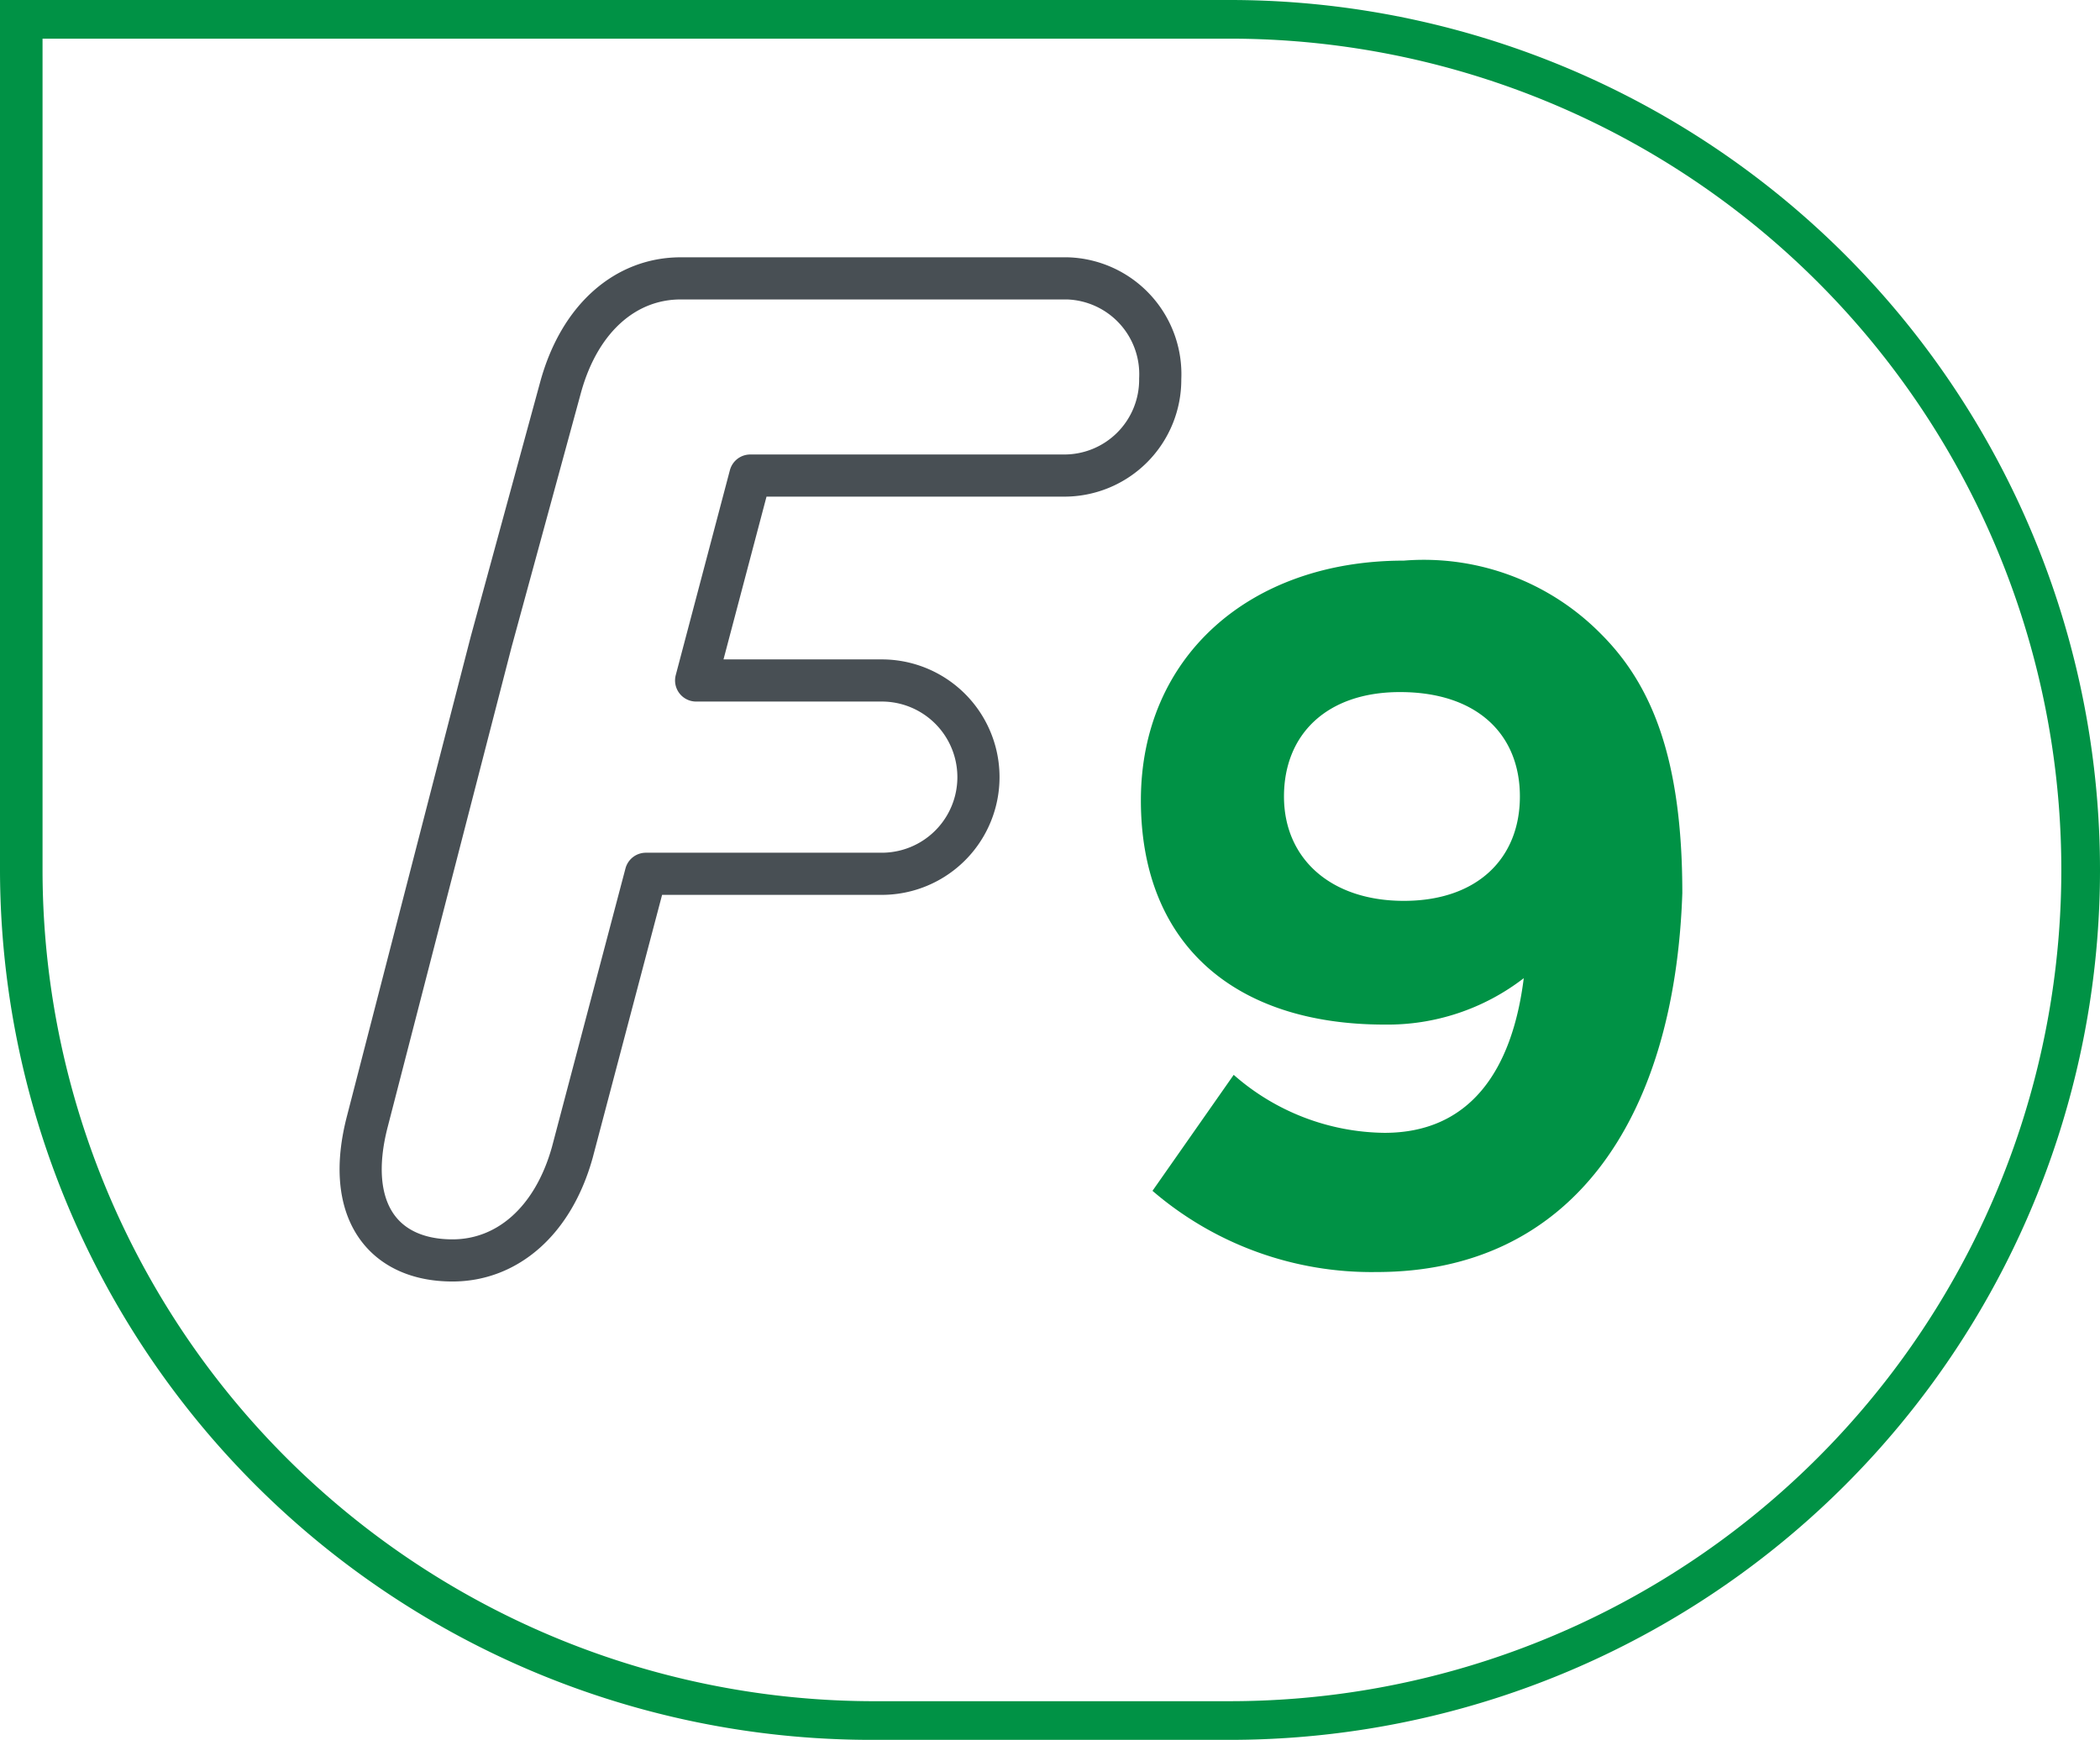
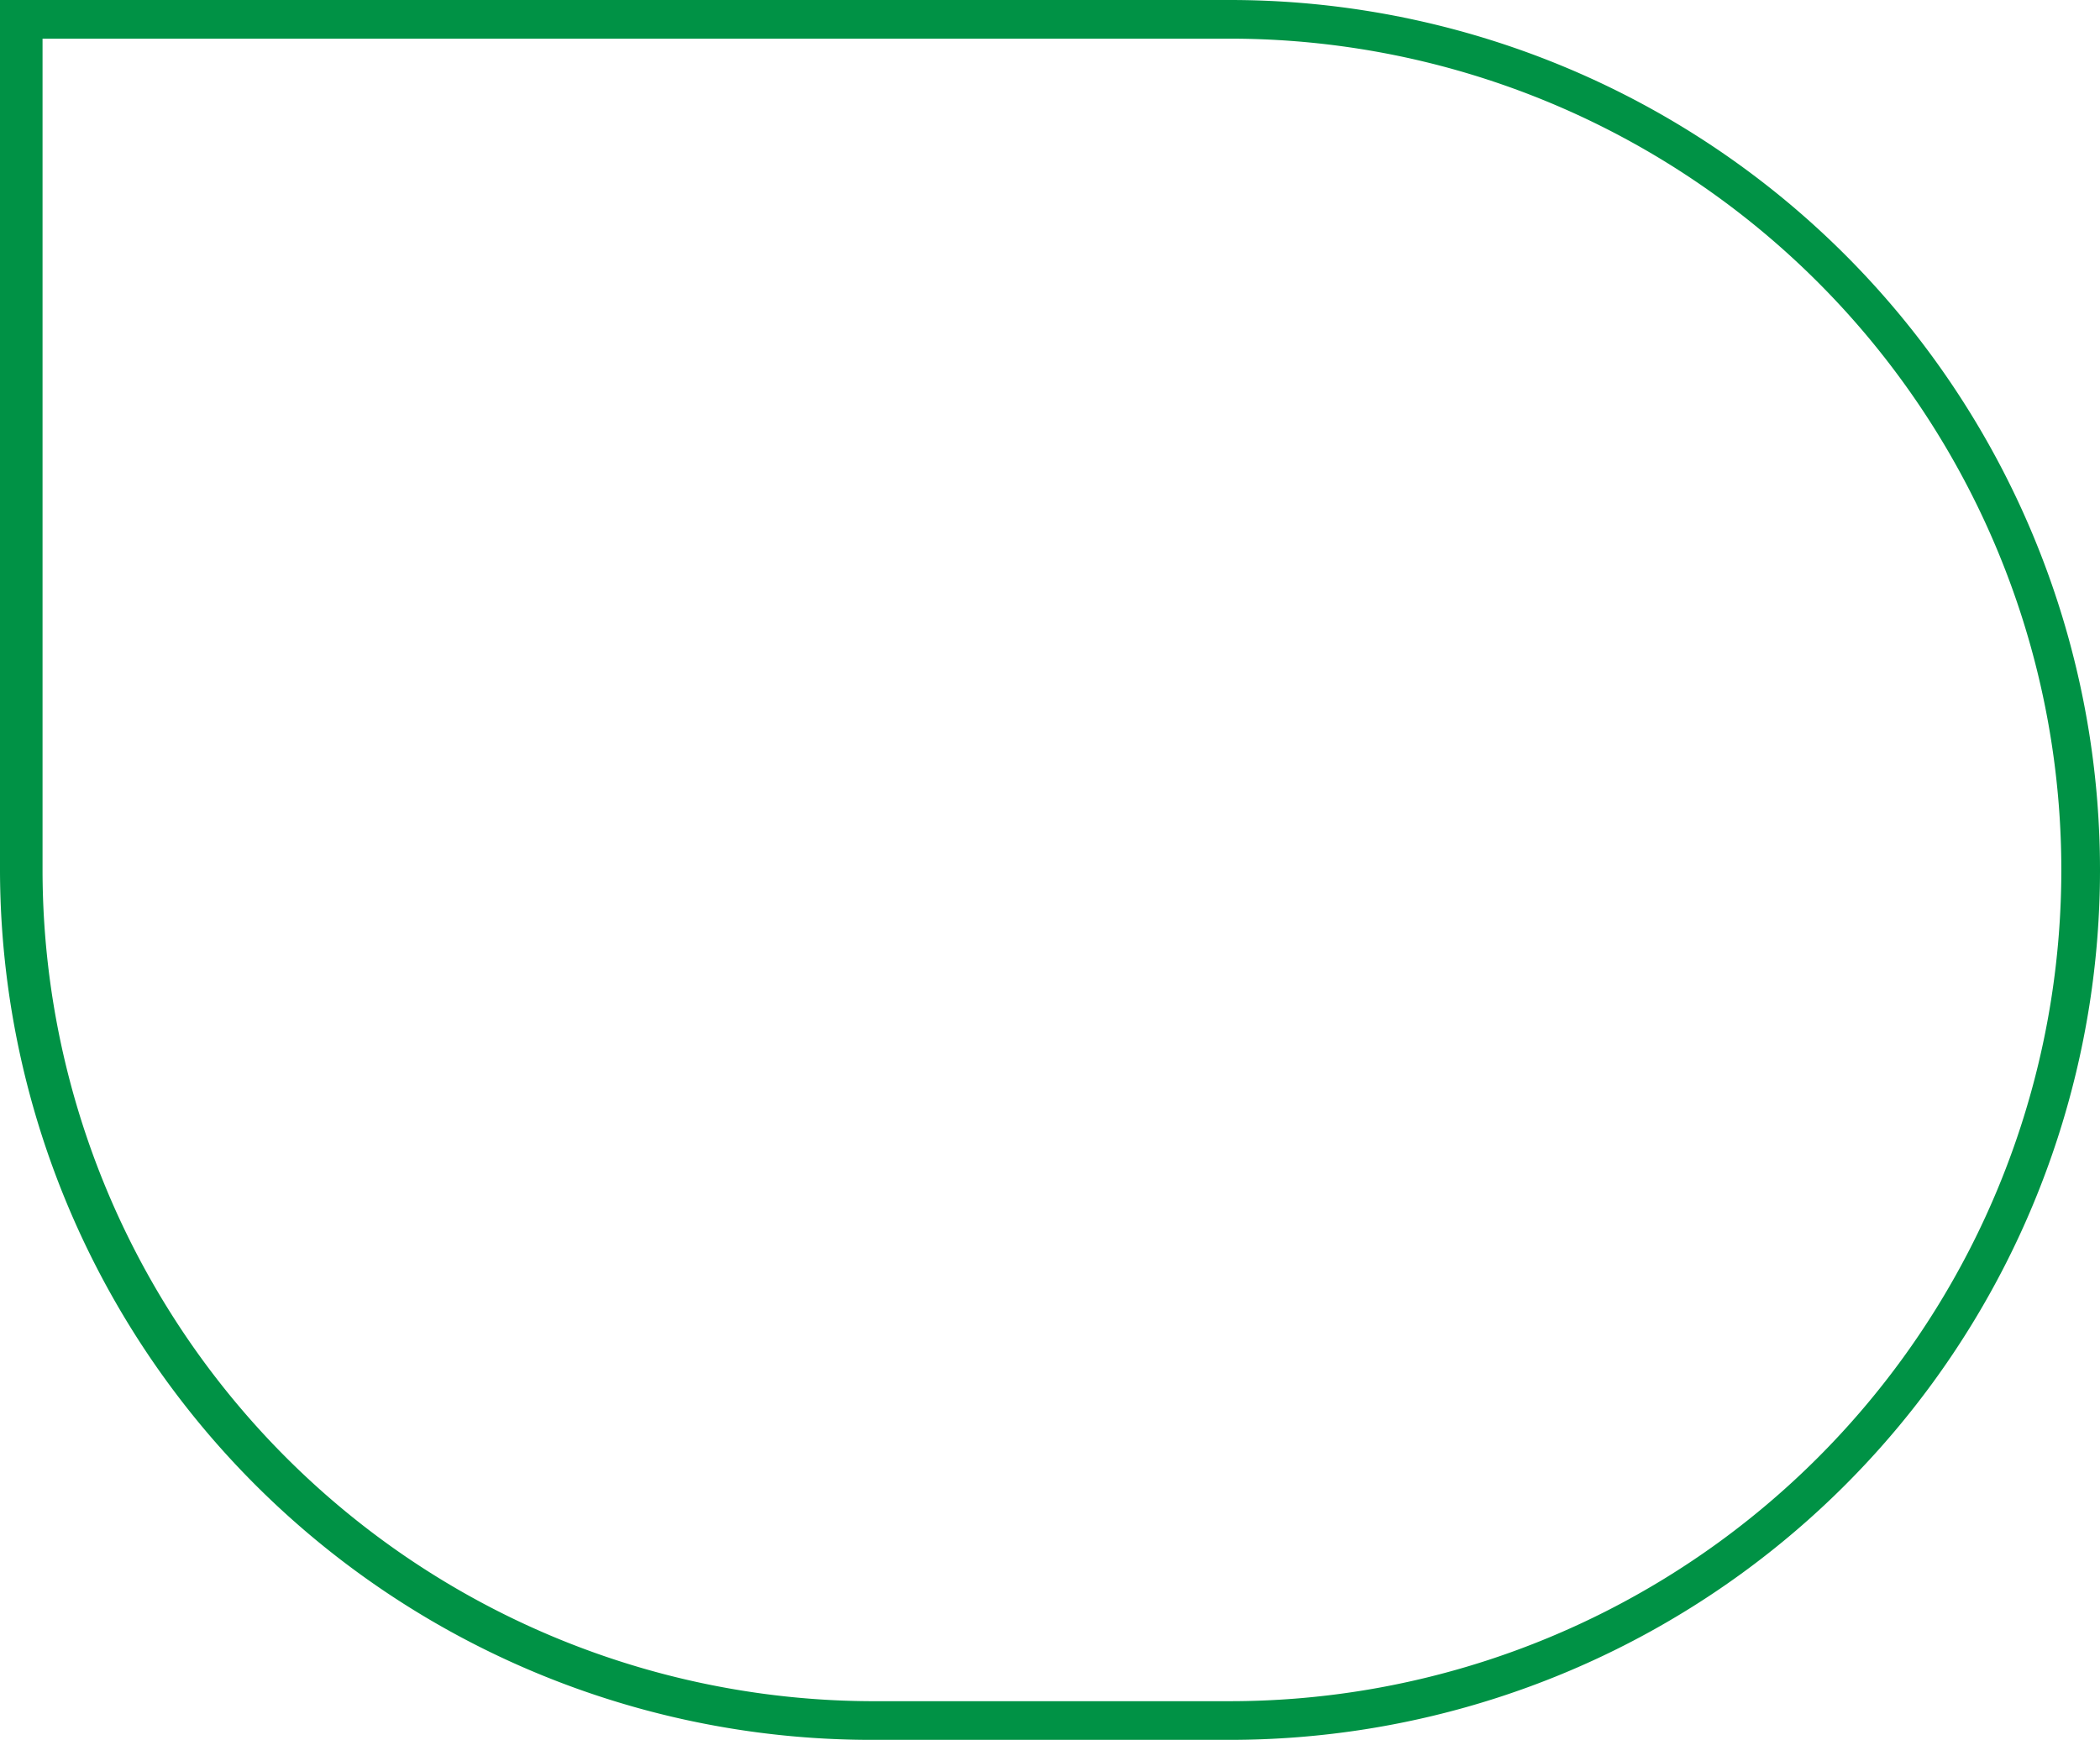
<svg xmlns="http://www.w3.org/2000/svg" id="Calque_2" data-name="Calque 2" viewBox="0 0 54.3 45">
  <defs>
    <style>.cls-1{fill:#009245;}.cls-2{fill:none;stroke:#484f54;stroke-linecap:round;stroke-linejoin:round;stroke-width:1.09px;}</style>
  </defs>
  <g id="Calque_1-2" data-name="Calque 1-2">
-     <path class="cls-1" d="M36.6,33.9a8.68,8.68,0,0,1-5.8-2.1l2.1-3a6,6,0,0,0,3.9,1.5c2.2,0,3.3-1.6,3.6-4a5.76,5.76,0,0,1-3.6,1.2c-3.9,0-6.3-2.1-6.3-5.8s2.8-6.2,6.8-6.2a6.43,6.43,0,0,1,5.1,1.9c1.3,1.3,2.1,3.2,2.1,6.7-.2,5.9-2.9,9.8-7.9,9.8m.6-15c-1.9,0-3,1.1-3,2.7s1.2,2.7,3.1,2.7,3-1.1,3-2.7-1.1-2.7-3.1-2.7" transform="translate(-1 -1)" />
-     <path class="cls-2" d="M28.6,8.2h-10c-1.4,0-2.6,1-3.1,2.8l-1.8,6.6L10.5,30c-.6,2.3.4,3.6,2.2,3.6,1.4,0,2.6-1,3.1-2.8l1.9-7.2h6.1a2.5,2.5,0,1,0,0-5H19l1.4-5.3h8.1A2.48,2.48,0,0,0,31,10.8a2.48,2.48,0,0,0-2.4-2.6" transform="translate(-1 -1)" />
    <path class="cls-1" d="M32.8,2a21.5,21.5,0,0,1,0,43H23.5A21.51,21.51,0,0,1,2.1,23.5V2Zm0-1H1V23.5A22.53,22.53,0,0,0,23.5,46h9.3a22.5,22.5,0,0,0,0-45" transform="translate(-1 -1)" />
  </g>
</svg>